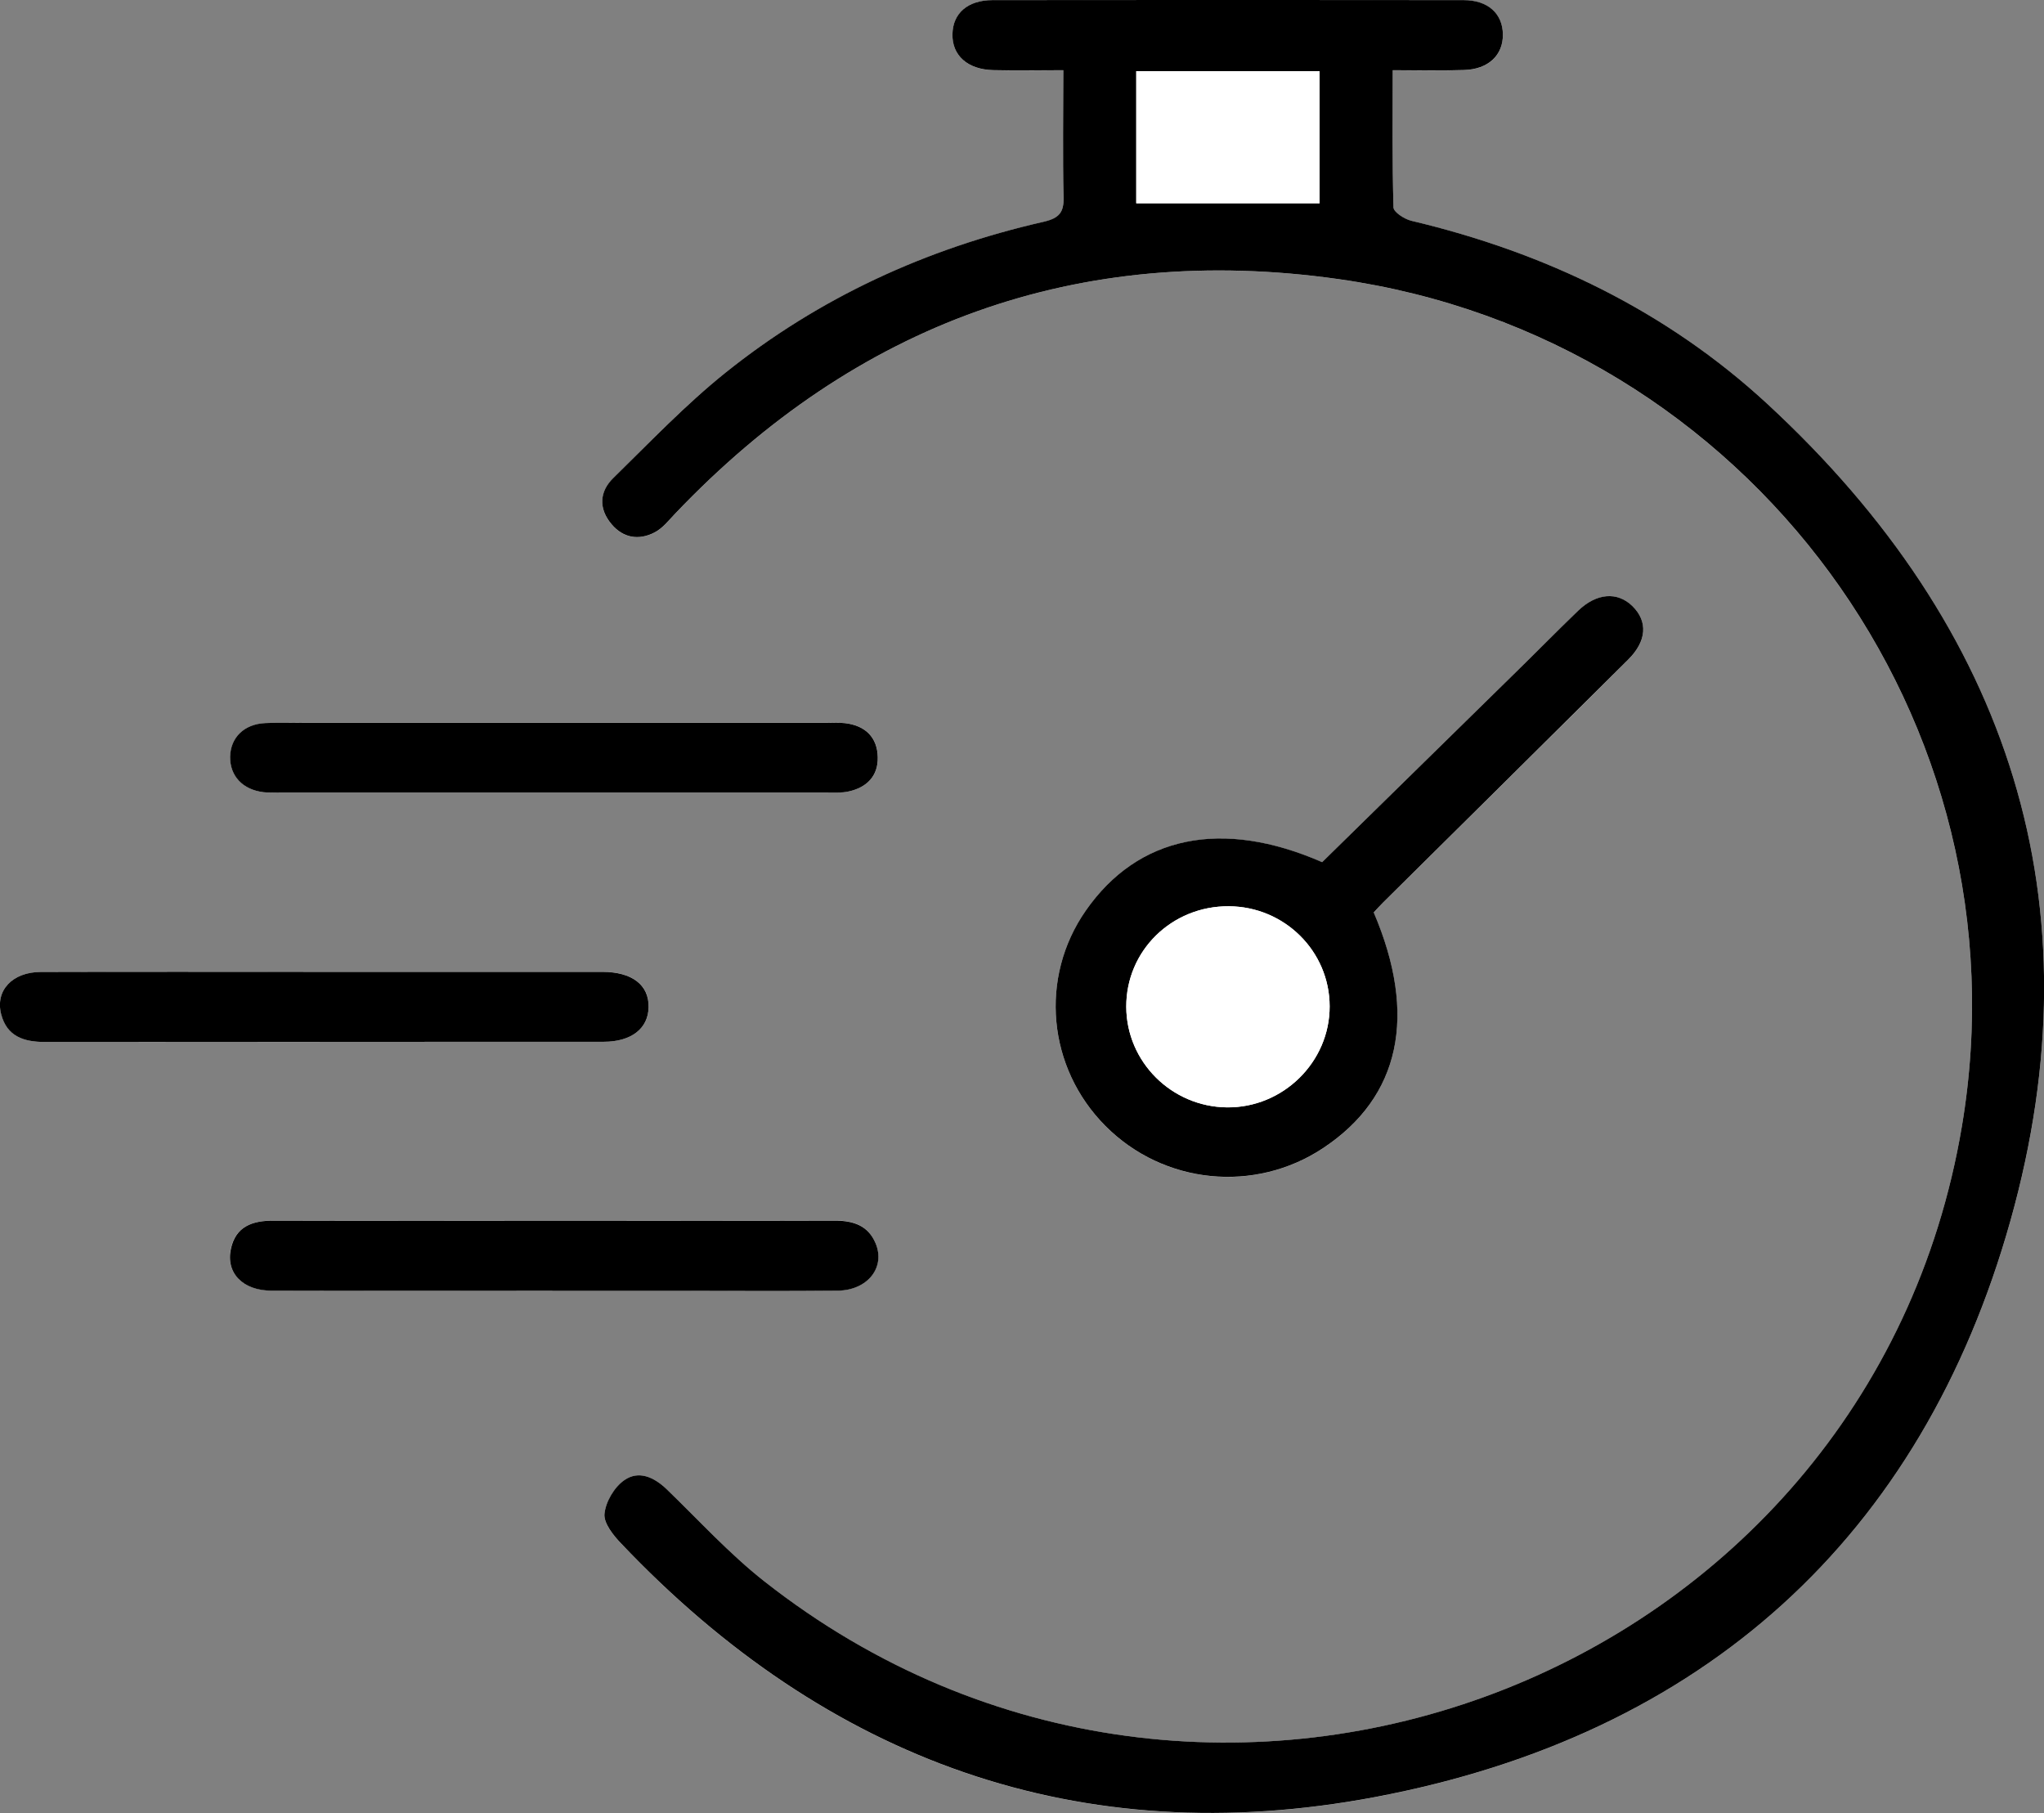
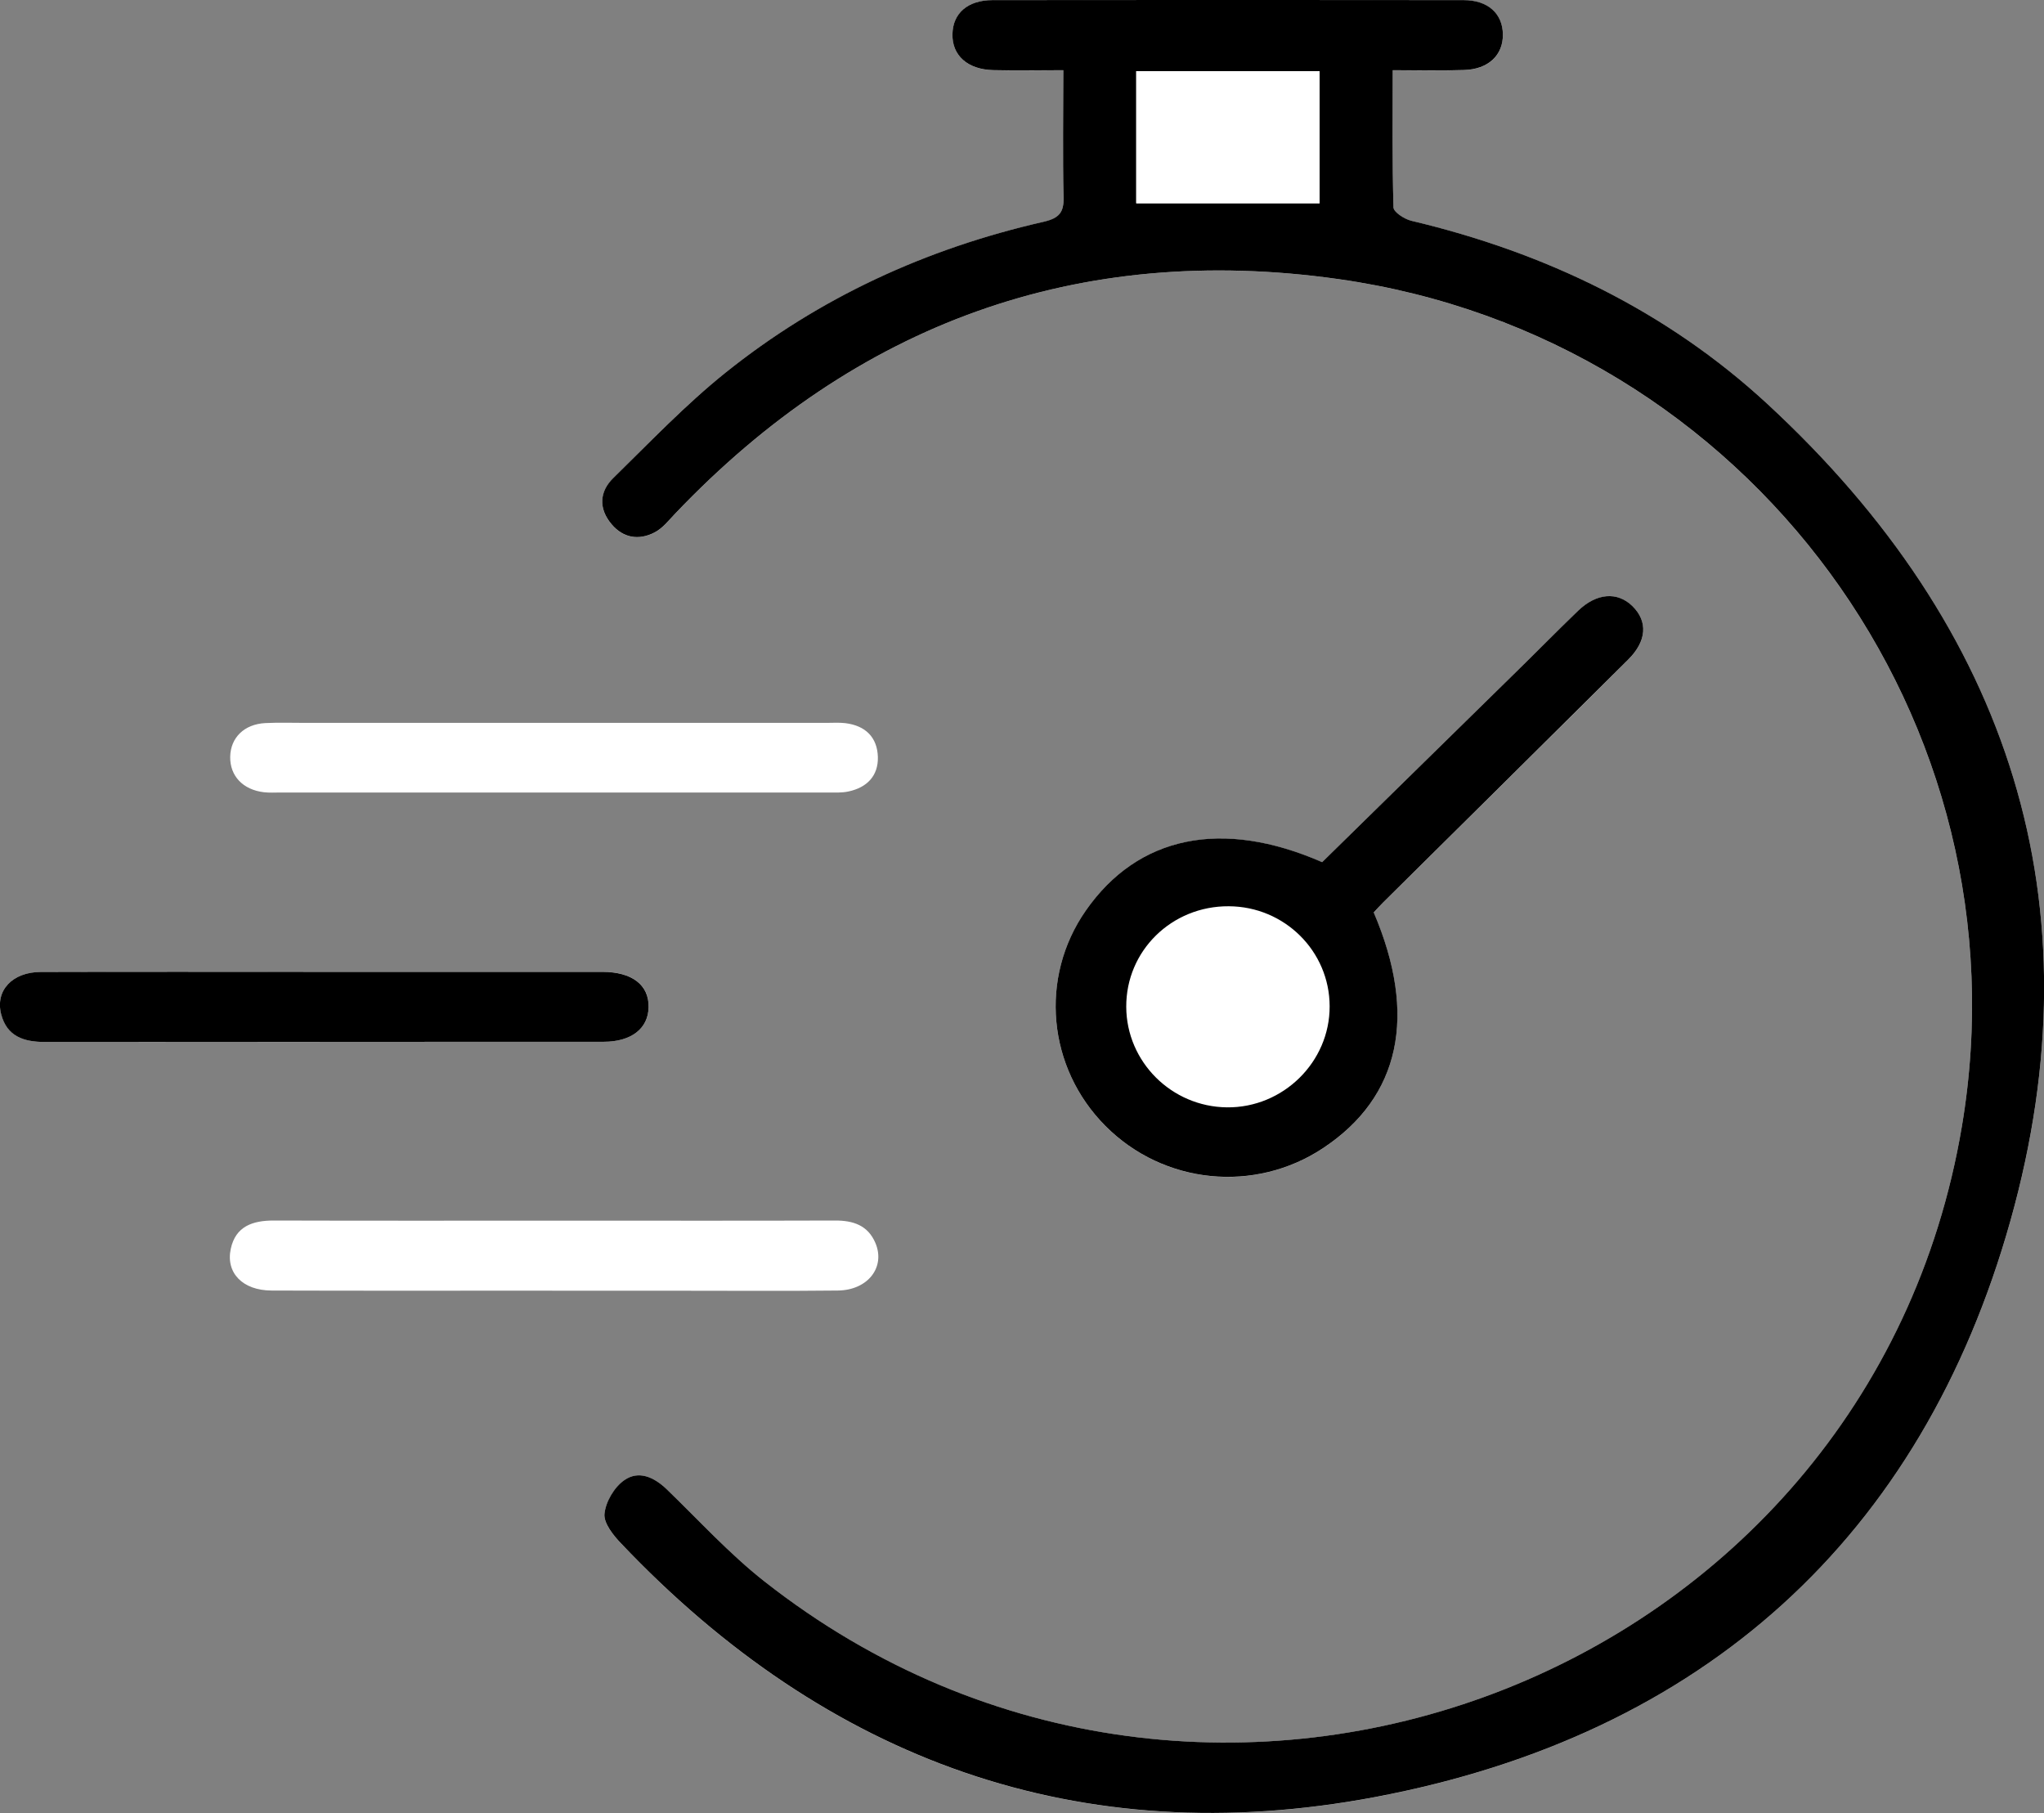
<svg xmlns="http://www.w3.org/2000/svg" width="53" height="47" viewBox="0 0 53 47" fill="none">
  <rect x="0" y="0" width="53" height="47" fill="#808080" stroke="none" />
  <g clip-path="url(#clip0_1282_4121)">
    <path d="M27.57 1.82C27.57 2.968 27.556 4.041 27.578 5.109C27.588 5.5 27.474 5.659 27.062 5.751C24.016 6.444 21.236 7.722 18.806 9.668C17.773 10.495 16.853 11.461 15.908 12.388C15.543 12.745 15.516 13.188 15.858 13.595C16.162 13.952 16.567 14.015 16.971 13.806C17.181 13.699 17.341 13.49 17.509 13.315C22.193 8.395 27.953 6.279 34.709 7.237C45.365 8.748 52.635 18.72 50.871 29.201C48.454 43.567 31.367 50.068 19.823 41C18.912 40.285 18.123 39.417 17.287 38.609C16.959 38.29 16.559 38.113 16.187 38.375C15.928 38.558 15.708 38.935 15.674 39.246C15.649 39.487 15.898 39.799 16.1 40.01C21.431 45.63 27.987 48.036 35.656 46.589C44.162 44.983 49.828 39.852 52.132 31.641C54.431 23.448 52.127 16.297 45.832 10.478C43.217 8.062 40.074 6.547 36.589 5.724C36.411 5.683 36.135 5.503 36.133 5.379C36.098 4.211 36.113 3.041 36.113 1.822C36.781 1.822 37.373 1.837 37.965 1.817C38.594 1.798 38.974 1.433 38.969 0.897C38.964 0.357 38.584 0.007 37.948 0.005C33.878 -0 29.808 -0 25.735 0.005C25.091 0.005 24.712 0.345 24.697 0.883C24.684 1.435 25.084 1.802 25.75 1.82C26.325 1.834 26.9 1.822 27.57 1.822V1.82ZM34.28 22.353C31.69 21.219 29.507 21.667 28.153 23.61C26.944 25.345 27.159 27.683 28.666 29.194C30.173 30.707 32.536 30.943 34.312 29.763C36.303 28.44 36.761 26.328 35.619 23.657C35.696 23.576 35.775 23.486 35.861 23.401C37.98 21.304 40.102 19.209 42.213 17.108C42.704 16.621 42.731 16.112 42.329 15.716C41.939 15.334 41.399 15.373 40.918 15.838C40.361 16.378 39.815 16.93 39.26 17.472C37.6 19.102 35.938 20.73 34.28 22.355V22.353ZM8.402 25.194C5.955 25.194 3.51 25.189 1.063 25.197C0.318 25.197 -0.128 25.681 0.032 26.291C0.183 26.868 0.619 27.012 1.164 27.012C5.994 27.007 10.826 27.012 15.656 27.007C16.377 27.007 16.811 26.659 16.82 26.107C16.83 25.532 16.391 25.194 15.619 25.194C13.214 25.194 10.809 25.194 8.404 25.194H8.402ZM14.398 18.74C12.242 18.74 10.084 18.74 7.928 18.74C7.578 18.74 7.23 18.728 6.88 18.745C6.332 18.774 5.979 19.122 5.969 19.618C5.96 20.114 6.298 20.474 6.843 20.538C6.986 20.555 7.129 20.545 7.274 20.545C11.998 20.545 16.724 20.545 21.448 20.545C21.633 20.545 21.823 20.557 22.001 20.518C22.479 20.416 22.775 20.114 22.763 19.625C22.748 19.112 22.44 18.811 21.919 18.747C21.756 18.728 21.591 18.74 21.426 18.74C19.085 18.74 16.742 18.74 14.401 18.74H14.398ZM14.322 33.461C15.432 33.461 16.542 33.461 17.652 33.461C19.009 33.461 20.365 33.471 21.722 33.456C22.504 33.449 22.965 32.85 22.699 32.223C22.504 31.765 22.124 31.639 21.65 31.641C19.349 31.649 17.047 31.644 14.744 31.644C12.195 31.644 9.647 31.649 7.097 31.641C6.547 31.641 6.11 31.792 5.984 32.373C5.849 32.999 6.293 33.454 7.042 33.456C9.467 33.464 11.892 33.459 14.319 33.459L14.322 33.461Z" fill="white" />
    <path d="M27.571 1.82C26.9 1.82 26.325 1.832 25.75 1.818C25.084 1.801 24.682 1.433 24.697 0.881C24.709 0.343 25.092 0.005 25.735 0.003C29.805 -0.002 33.876 -0.002 37.948 0.003C38.585 0.003 38.965 0.355 38.969 0.896C38.974 1.431 38.592 1.796 37.965 1.815C37.373 1.835 36.781 1.82 36.113 1.82C36.113 3.039 36.098 4.209 36.133 5.377C36.135 5.498 36.411 5.678 36.589 5.722C40.075 6.547 43.217 8.06 45.832 10.476C52.127 16.295 54.431 23.443 52.132 31.639C49.828 39.853 44.164 44.981 35.657 46.587C27.988 48.034 21.433 45.628 16.1 40.008C15.898 39.797 15.649 39.483 15.674 39.244C15.706 38.933 15.925 38.556 16.187 38.373C16.559 38.111 16.959 38.291 17.287 38.607C18.123 39.415 18.913 40.283 19.823 40.998C31.367 50.068 48.454 43.565 50.871 29.199C52.635 18.718 45.366 8.746 34.709 7.236C27.953 6.279 22.193 8.394 17.509 13.313C17.341 13.488 17.181 13.697 16.971 13.804C16.567 14.013 16.162 13.95 15.859 13.592C15.516 13.186 15.54 12.743 15.908 12.386C16.855 11.459 17.775 10.493 18.806 9.666C21.234 7.72 24.014 6.442 27.062 5.749C27.474 5.654 27.588 5.498 27.578 5.107C27.553 4.036 27.571 2.966 27.571 1.818V1.82ZM29.463 1.844V5.27H34.216V1.844H29.463Z" fill="black" />
    <path d="M34.28 22.353C35.94 20.725 37.6 19.098 39.26 17.47C39.815 16.928 40.358 16.375 40.918 15.835C41.399 15.371 41.939 15.332 42.329 15.714C42.731 16.11 42.704 16.619 42.213 17.105C40.099 19.207 37.978 21.302 35.861 23.399C35.775 23.484 35.696 23.574 35.62 23.654C36.762 26.326 36.305 28.437 34.312 29.761C32.536 30.941 30.173 30.705 28.666 29.192C27.159 27.681 26.944 25.343 28.153 23.608C29.507 21.664 31.69 21.217 34.28 22.35V22.353ZM31.863 23.494C30.383 23.484 29.196 24.647 29.203 26.102C29.209 27.527 30.378 28.693 31.816 28.707C33.269 28.722 34.482 27.532 34.477 26.087C34.475 24.659 33.308 23.501 31.863 23.494Z" fill="black" />
    <path d="M8.402 25.195C10.807 25.195 13.212 25.195 15.617 25.195C16.389 25.195 16.828 25.533 16.818 26.107C16.811 26.66 16.374 27.007 15.654 27.007C10.824 27.01 5.992 27.007 1.162 27.012C0.617 27.012 0.18 26.869 0.03 26.292C-0.128 25.681 0.318 25.197 1.061 25.197C3.508 25.19 5.952 25.195 8.399 25.195H8.402Z" fill="black" />
-     <path d="M14.398 18.741C16.739 18.741 19.082 18.741 21.423 18.741C21.589 18.741 21.754 18.728 21.917 18.748C22.437 18.811 22.748 19.113 22.76 19.626C22.773 20.115 22.477 20.417 21.998 20.519C21.82 20.558 21.631 20.546 21.446 20.546C16.722 20.546 11.996 20.546 7.272 20.546C7.129 20.546 6.983 20.553 6.84 20.538C6.295 20.475 5.96 20.117 5.967 19.619C5.977 19.122 6.327 18.772 6.877 18.745C7.225 18.728 7.575 18.741 7.925 18.741C10.081 18.741 12.24 18.741 14.396 18.741H14.398Z" fill="black" />
-     <path d="M14.322 33.461C11.897 33.461 9.472 33.466 7.045 33.459C6.295 33.459 5.851 33.001 5.987 32.376C6.112 31.792 6.547 31.641 7.099 31.644C9.647 31.651 12.195 31.646 14.746 31.646C17.047 31.646 19.349 31.651 21.653 31.644C22.124 31.644 22.506 31.768 22.701 32.225C22.968 32.85 22.504 33.449 21.724 33.459C20.368 33.473 19.011 33.463 17.654 33.463C16.544 33.463 15.434 33.463 14.324 33.463L14.322 33.461Z" fill="black" />
    <path d="M29.462 1.844H34.216V5.269H29.462V1.844Z" fill="white" />
-     <path d="M31.863 23.494C33.308 23.504 34.475 24.662 34.477 26.088C34.48 27.53 33.269 28.722 31.816 28.708C30.378 28.693 29.209 27.528 29.204 26.102C29.199 24.647 30.383 23.485 31.863 23.494Z" fill="white" />
  </g>
  <defs>
    <clipPath id="clip0_1282_4121">
      <rect width="53" height="47" fill="white" />
    </clipPath>
  </defs>
</svg>